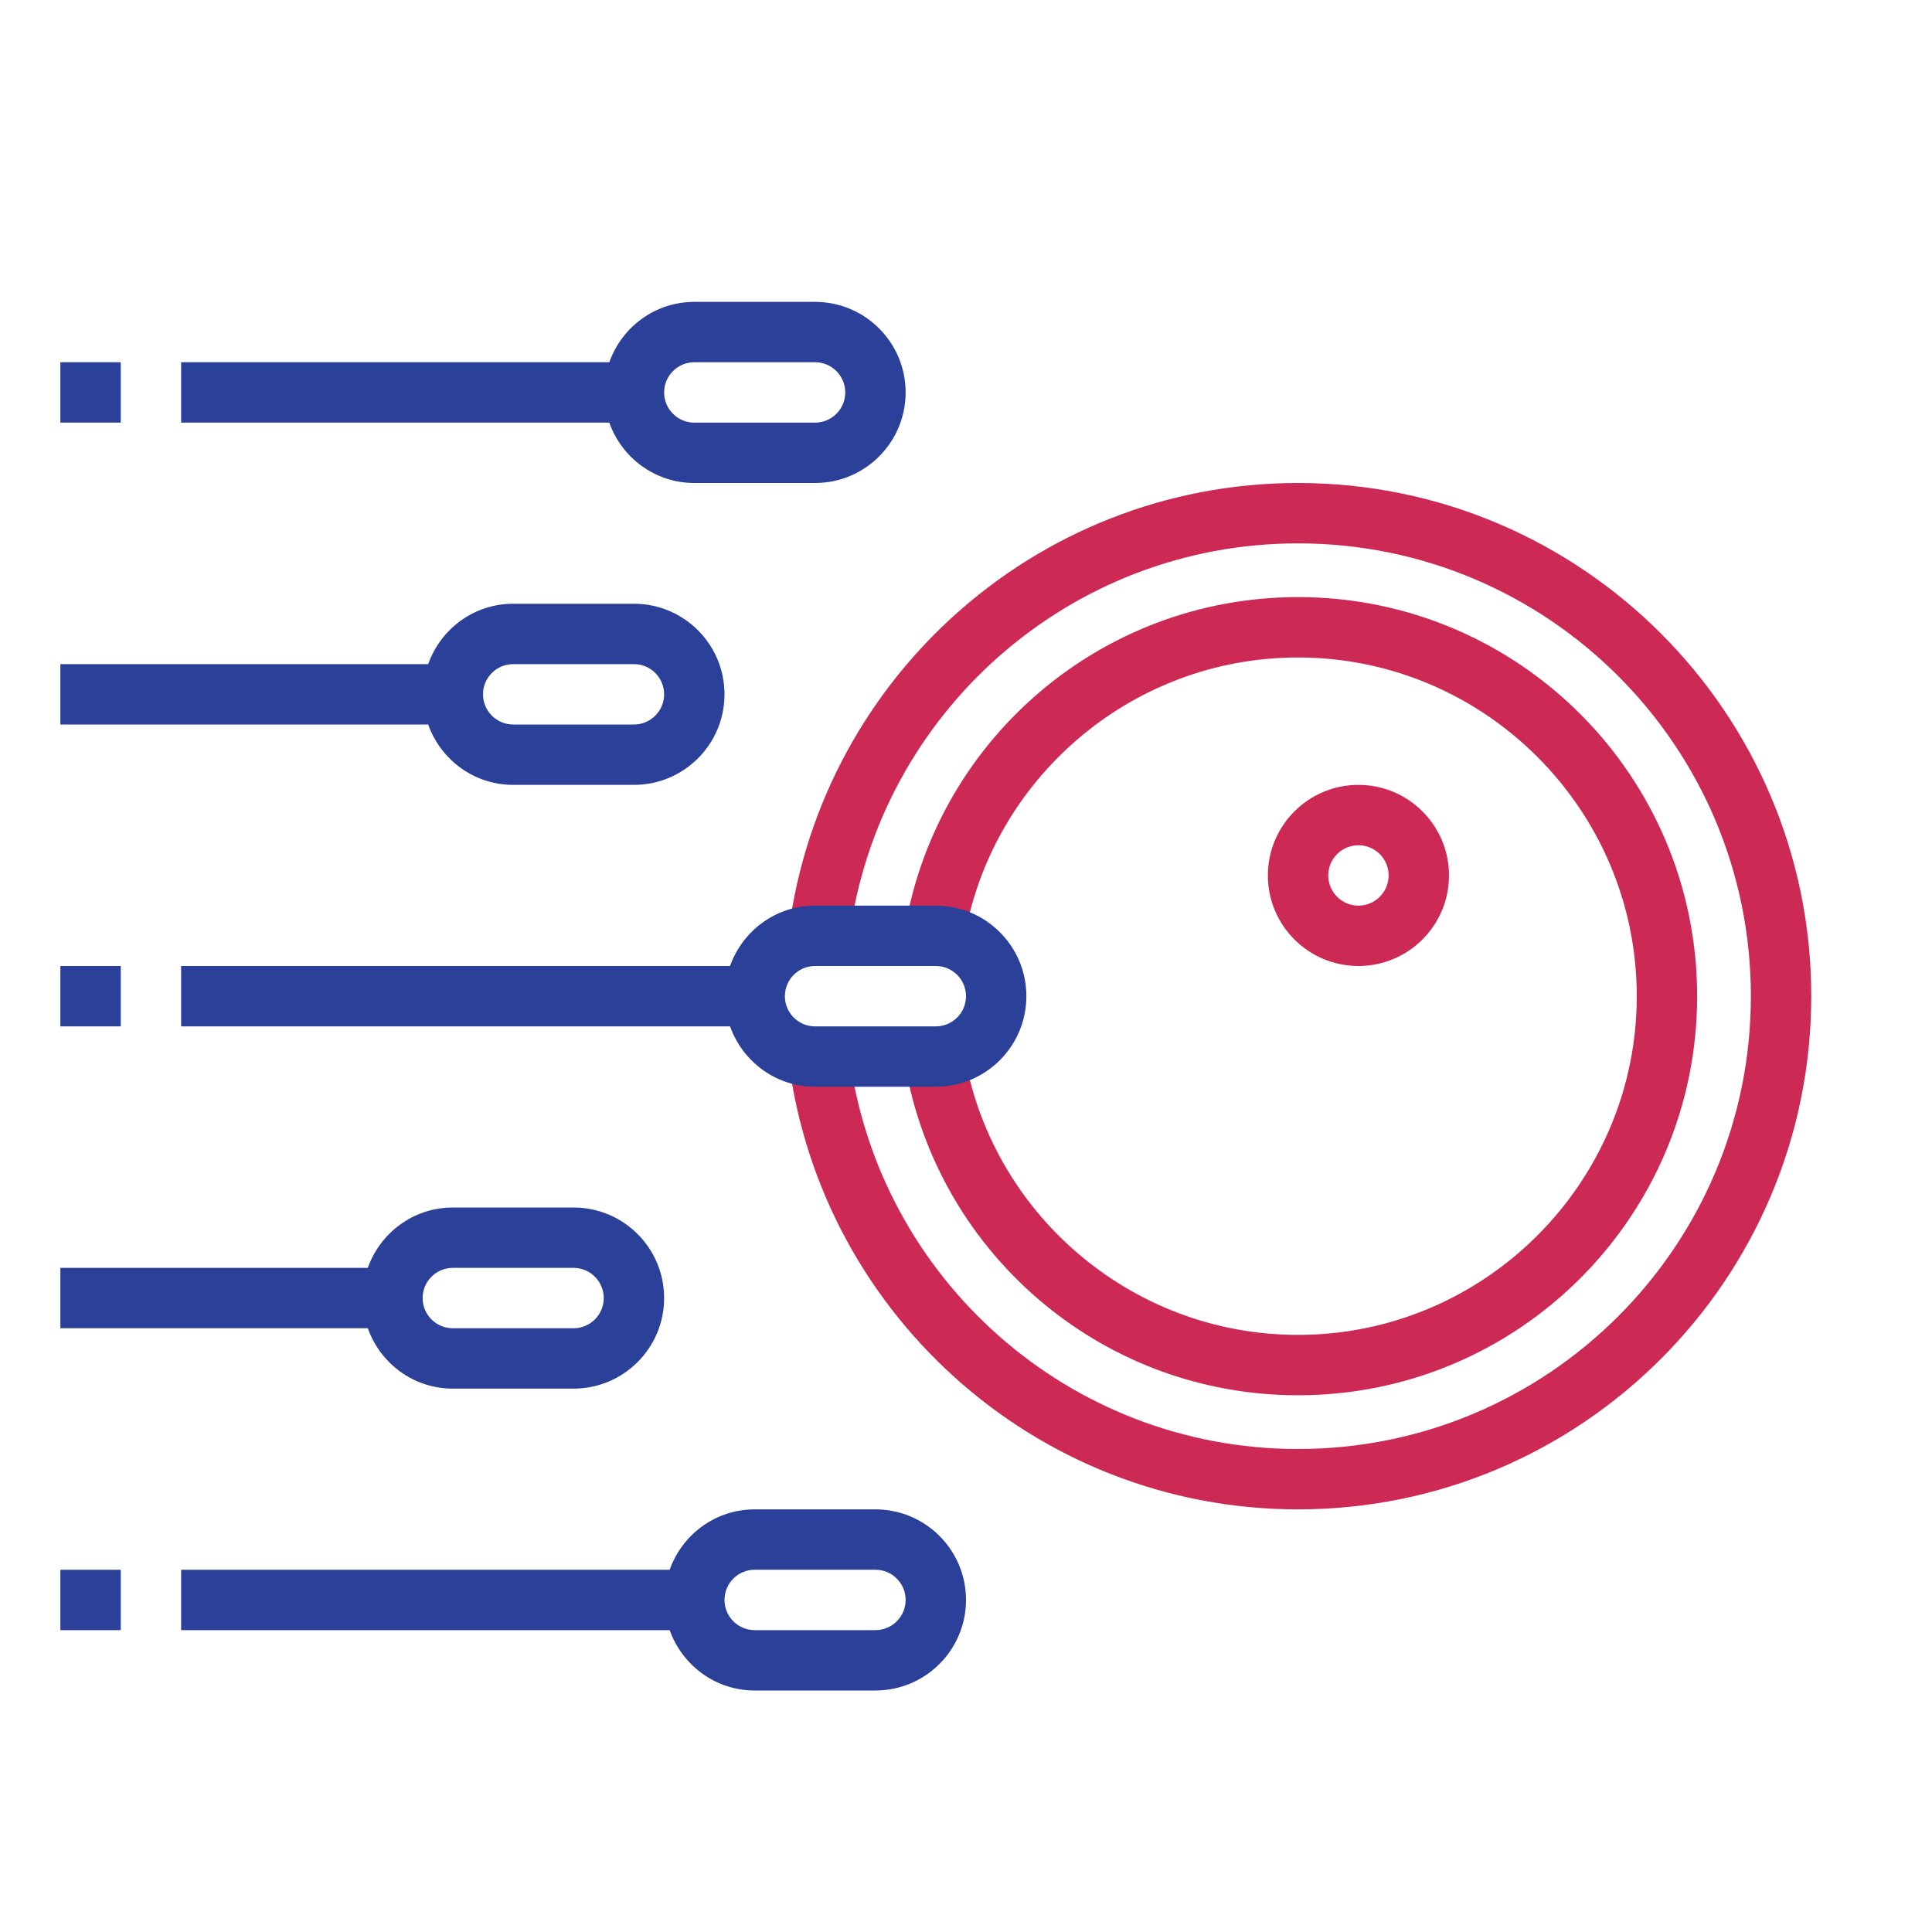
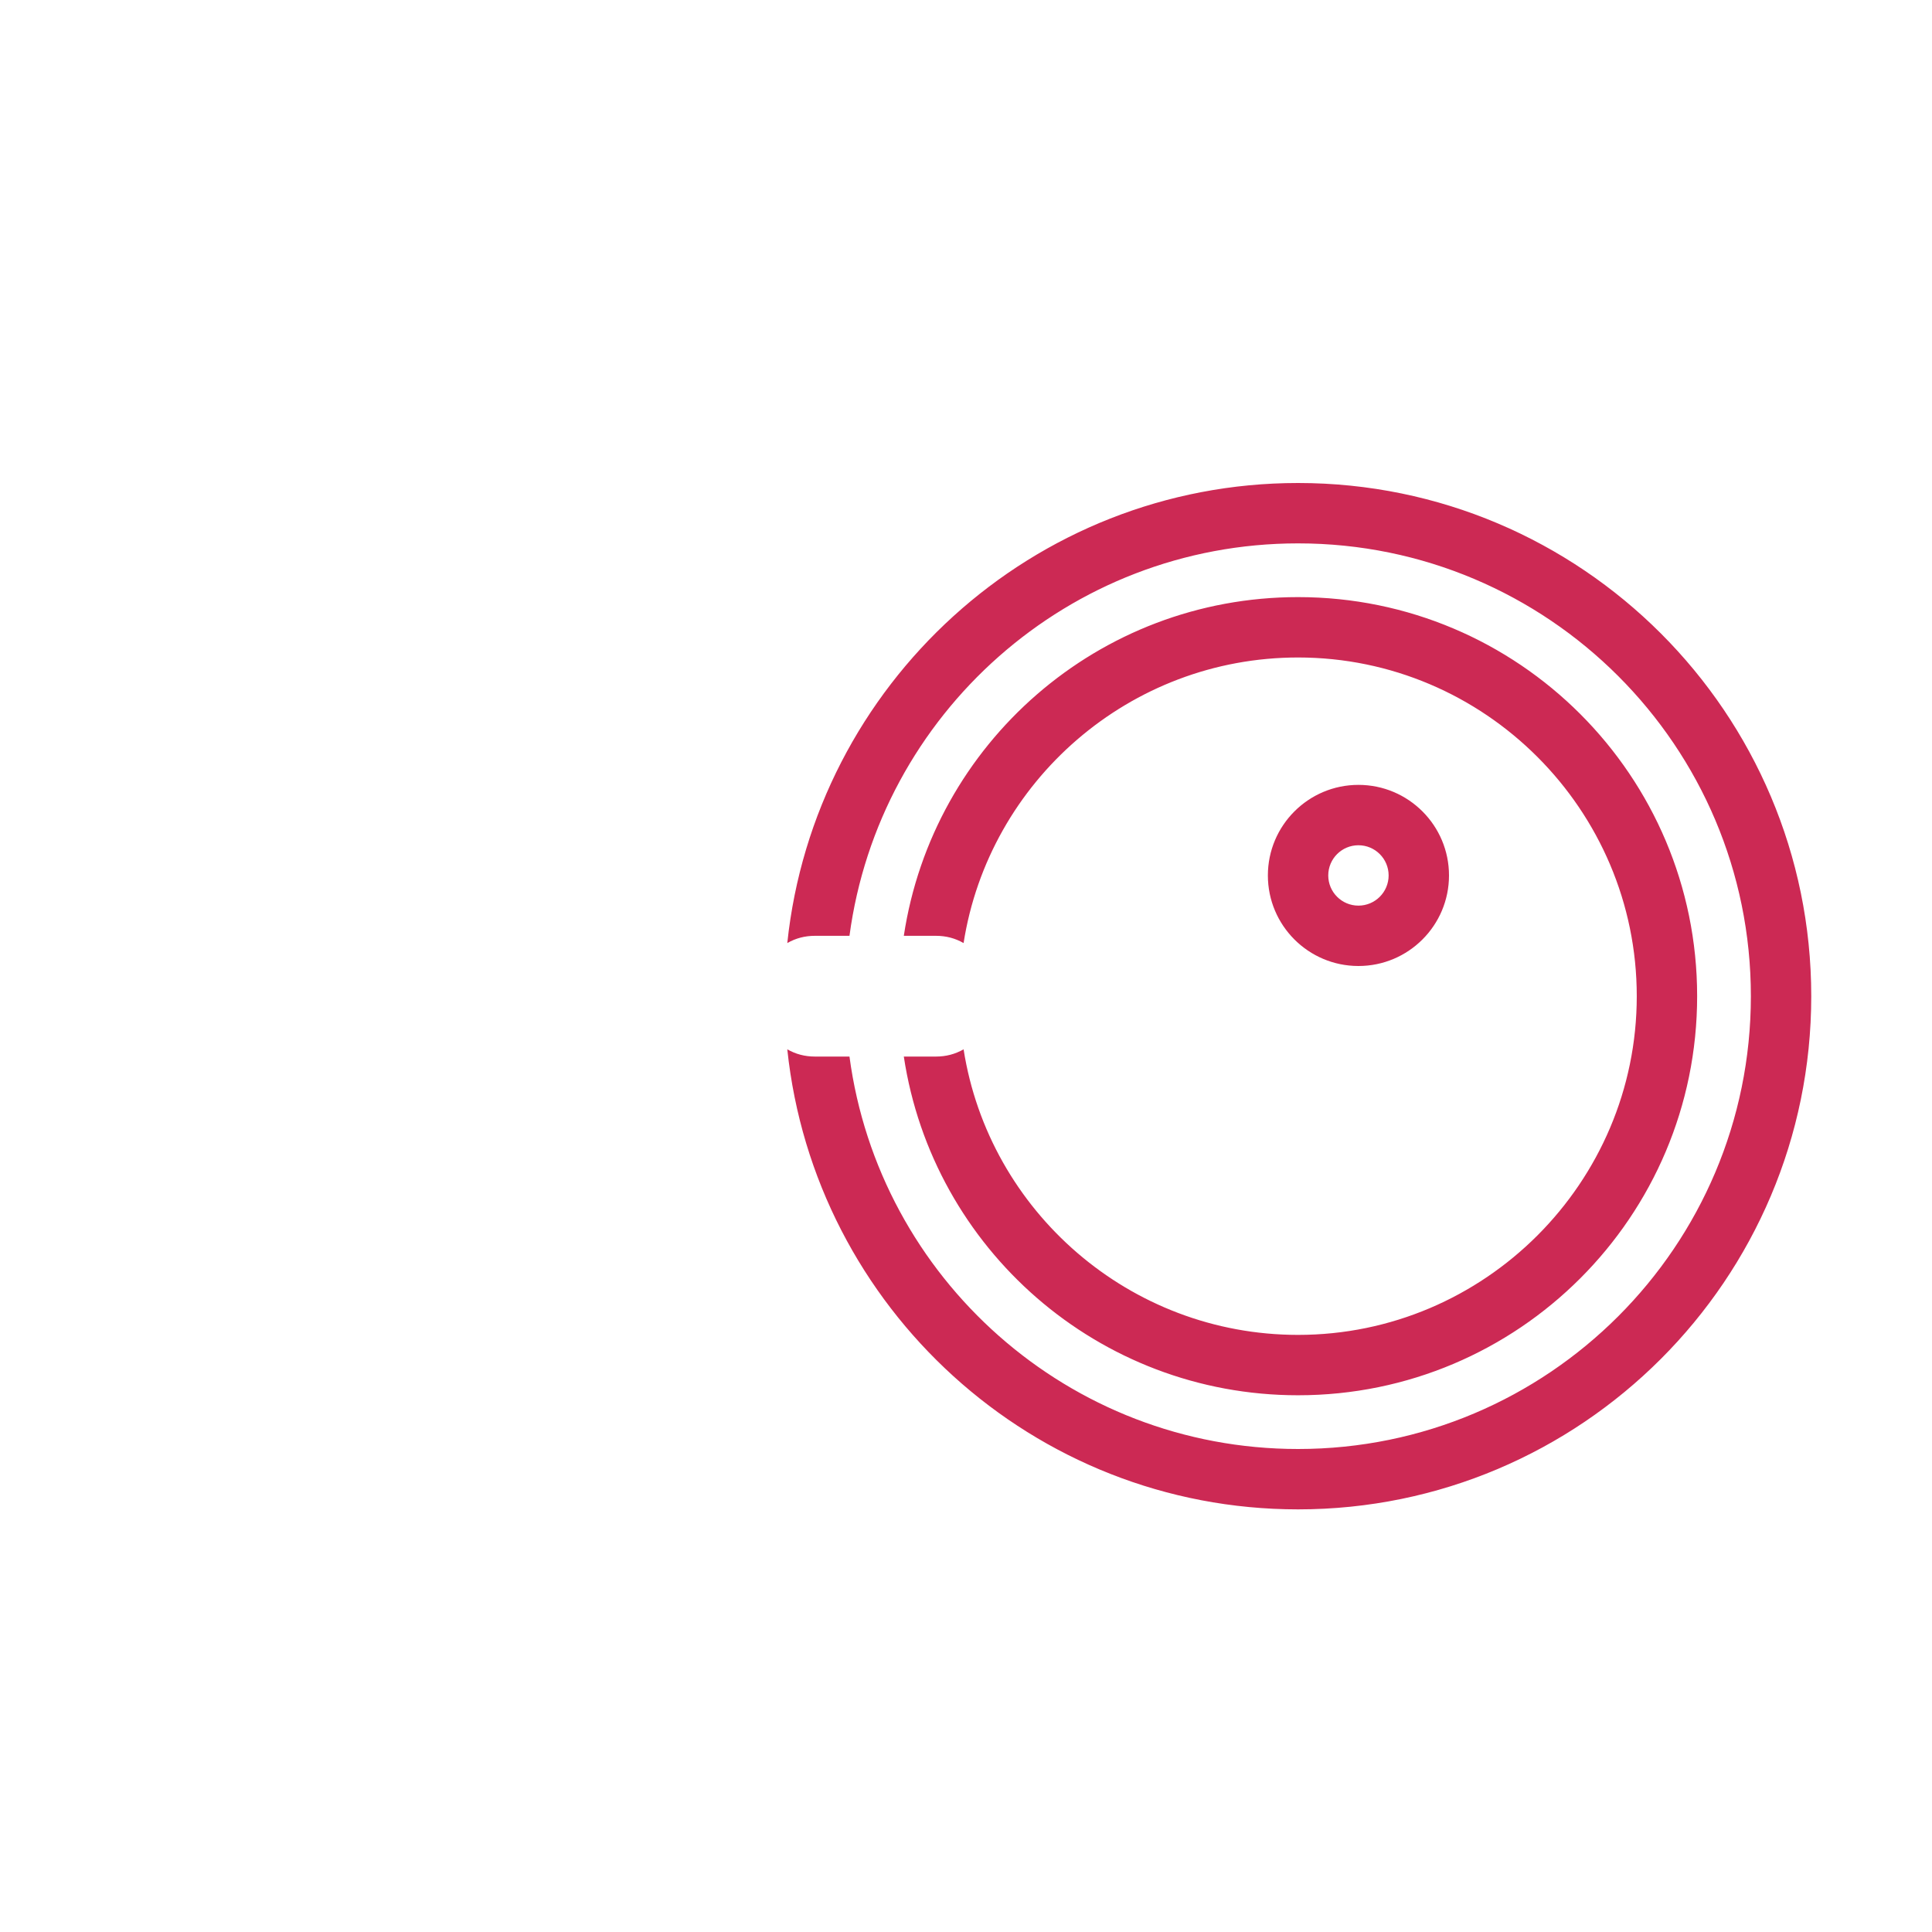
<svg xmlns="http://www.w3.org/2000/svg" version="1.1" id="designs" width="800px" height="800px" viewBox="0 0 32 32" xml:space="preserve">
  <style type="text/css">
	.scienceandfiction_een{fill:#2B4099;}
	.scienceandfiction_twee{fill:#CC2954;}
</style>
  <path class="scienceandfiction_twee" d="M22.5,14c0.276,0,0.5,0.224,0.5,0.5S22.776,15,22.5,15S22,14.776,22,14.5S22.224,14,22.5,14  z M22.5,13c-0.828,0-1.5,0.672-1.5,1.5s0.672,1.5,1.5,1.5s1.5-0.672,1.5-1.5S23.328,13,22.5,13L22.5,13z M21.5,8  c-4.39,0-8.01,3.34-8.46,7.62c0.14-0.08,0.29-0.12,0.46-0.12h0.57C14.56,11.83,17.7,9,21.5,9c4.14,0,7.5,3.36,7.5,7.5  S25.64,24,21.5,24c-3.8,0-6.94-2.83-7.43-6.5H13.5c-0.17,0-0.32-0.04-0.46-0.12C13.49,21.66,17.11,25,21.5,25  c4.69,0,8.5-3.81,8.5-8.5S26.19,8,21.5,8z M21.5,9.89c-3.31,0-6.05,2.43-6.53,5.61h0.53c0.17,0,0.32,0.04,0.46,0.12  c0.42-2.68,2.75-4.73,5.54-4.73c3.09,0,5.61,2.52,5.61,5.61c0,3.09-2.52,5.61-5.61,5.61c-2.79,0-5.12-2.05-5.54-4.73  c-0.14,0.08-0.29,0.12-0.46,0.12h-0.53c0.48,3.18,3.22,5.61,6.53,5.61c3.65,0,6.61-2.96,6.61-6.61S25.15,9.89,21.5,9.89z" />
-   <path class="scienceandfiction_een" d="M8.5,13h2c0.828,0,1.5-0.672,1.5-1.5S11.328,10,10.5,10h-2c-0.652,0-1.202,0.419-1.408,1H1v1  h6.092C7.298,12.581,7.848,13,8.5,13z M8.5,11h2c0.276,0,0.5,0.224,0.5,0.5S10.776,12,10.5,12h-2C8.224,12,8,11.776,8,11.5  S8.224,11,8.5,11z M2,7H1V6h1V7z M2,17H1v-1h1V17z M11.5,8h2C14.328,8,15,7.328,15,6.5S14.328,5,13.5,5h-2  c-0.652,0-1.202,0.419-1.408,1H3v1h7.092C10.298,7.581,10.848,8,11.5,8z M11.5,6h2C13.776,6,14,6.224,14,6.5S13.776,7,13.5,7h-2  C11.224,7,11,6.776,11,6.5S11.224,6,11.5,6z M1,26h1v1H1V26z M7.5,23h2c0.828,0,1.5-0.672,1.5-1.5S10.328,20,9.5,20h-2  c-0.652,0-1.202,0.419-1.408,1H1v1h5.092C6.298,22.581,6.848,23,7.5,23z M7.5,21h2c0.276,0,0.5,0.224,0.5,0.5S9.776,22,9.5,22h-2  C7.224,22,7,21.776,7,21.5S7.224,21,7.5,21z M15.5,15h-2c-0.652,0-1.202,0.419-1.408,1H3v1h9.092c0.207,0.581,0.756,1,1.408,1h2  c0.828,0,1.5-0.672,1.5-1.5S16.328,15,15.5,15z M15.5,17h-2c-0.276,0-0.5-0.224-0.5-0.5s0.224-0.5,0.5-0.5h2  c0.276,0,0.5,0.224,0.5,0.5S15.776,17,15.5,17z M14.5,25h-2c-0.652,0-1.202,0.419-1.408,1H3v1h8.092c0.207,0.581,0.756,1,1.408,1h2  c0.828,0,1.5-0.672,1.5-1.5S15.328,25,14.5,25z M14.5,27h-2c-0.276,0-0.5-0.224-0.5-0.5s0.224-0.5,0.5-0.5h2  c0.276,0,0.5,0.224,0.5,0.5S14.776,27,14.5,27z" />
</svg>